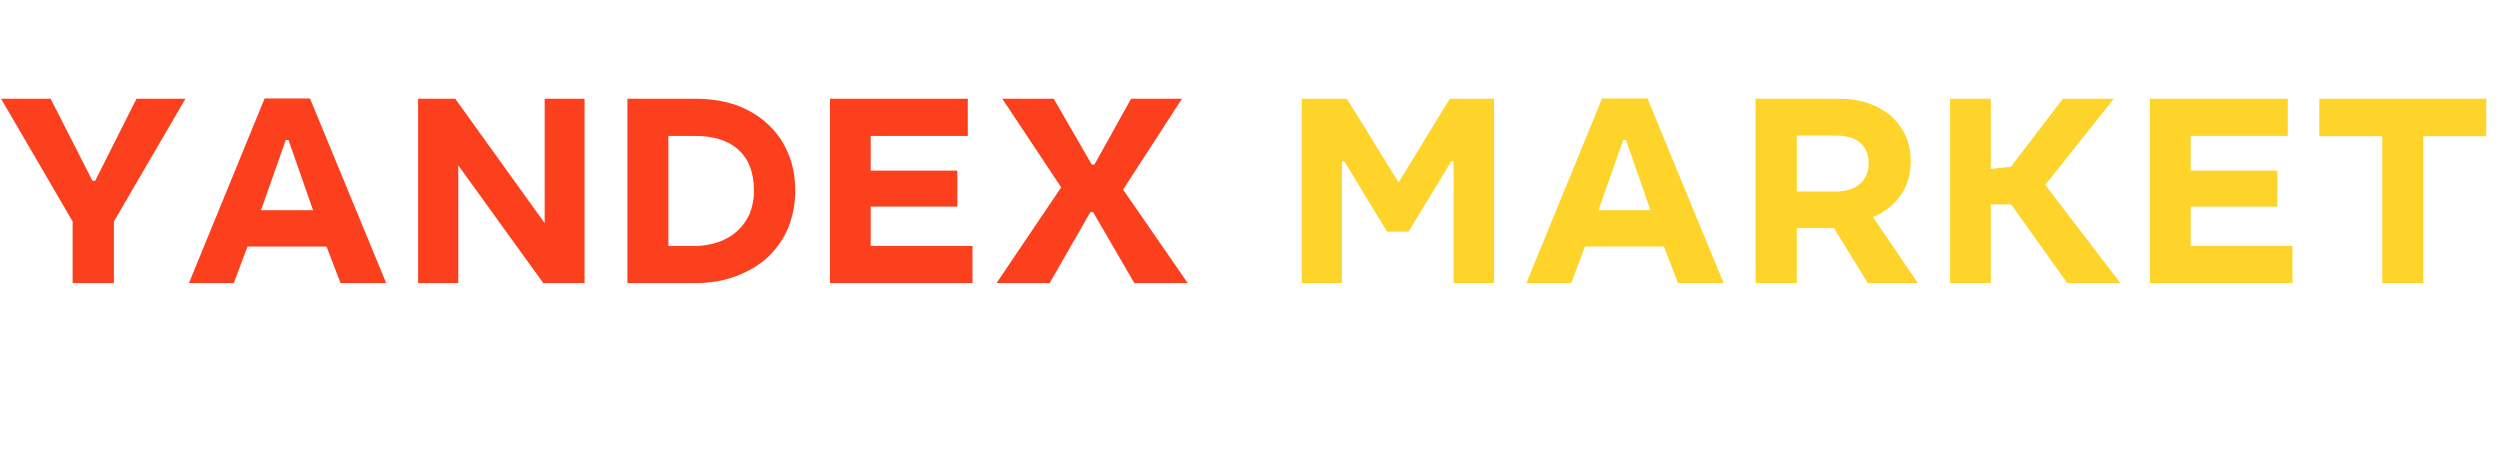
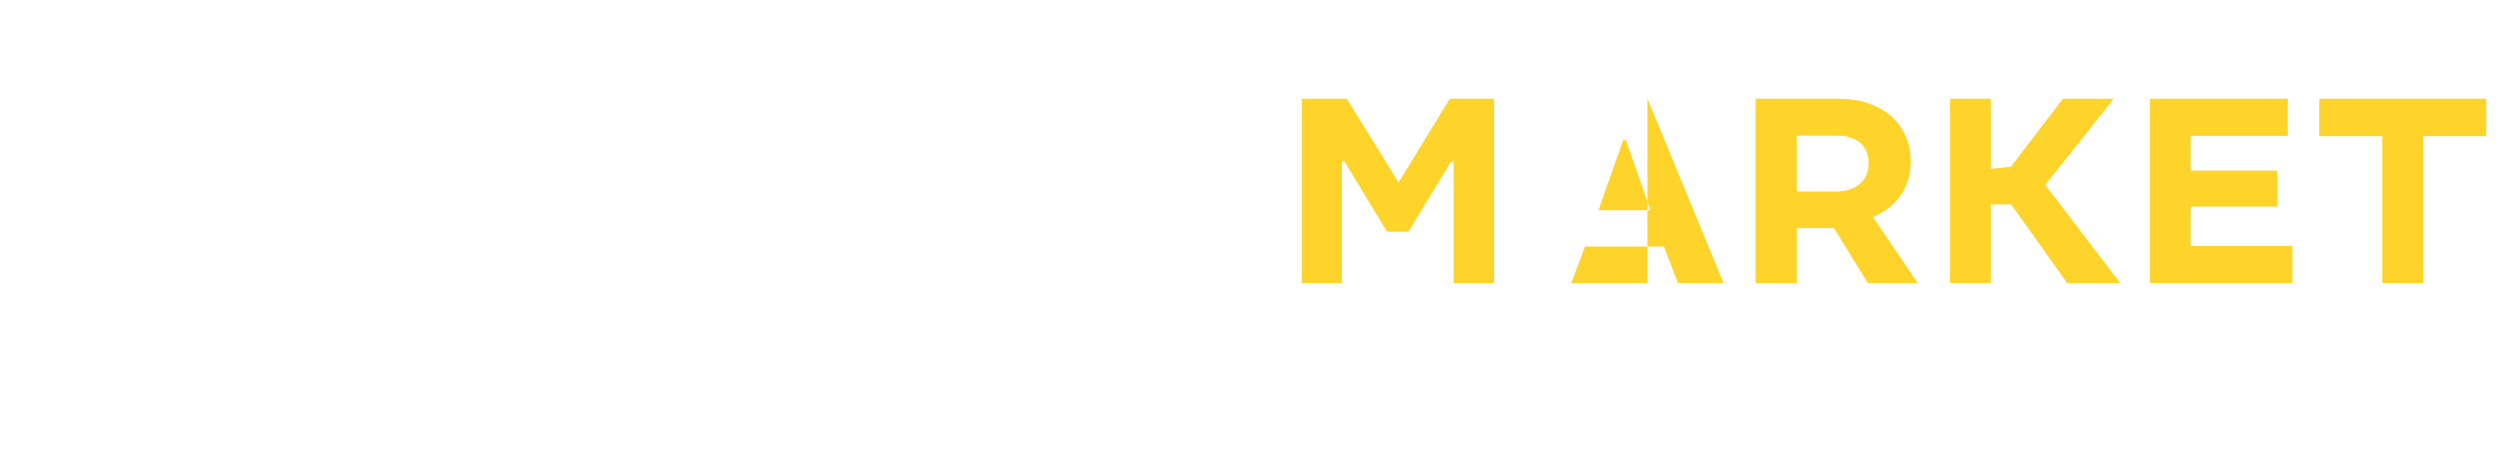
<svg xmlns="http://www.w3.org/2000/svg" width="627" height="117" viewBox="0 0 627 117" fill="none">
-   <path d="M12.697 24.77L23.185 45.332H23.875L34.225 24.77H46.507L28.567 55.544V71H18.217V55.544L0.277 24.77H12.697ZM77.746 24.701L96.859 71H85.405L81.886 61.823H62.083L58.633 71H47.386L66.361 24.701H77.746ZM65.464 52.715H78.505L72.364 35.12H71.674L65.464 52.715ZM146.606 24.77V71H136.256L114.935 41.468V71H104.861V24.77H114.176L136.601 55.958V24.77H146.606ZM174.395 24.77C178.259 24.77 181.709 25.322 184.814 26.426C187.919 27.599 190.541 29.186 192.68 31.256C194.888 33.257 196.544 35.741 197.717 38.57C198.89 41.33 199.442 44.504 199.442 47.885C199.442 51.266 198.821 54.302 197.648 57.2C196.475 59.96 194.75 62.444 192.542 64.514C190.334 66.515 187.712 68.102 184.538 69.275C181.502 70.448 177.983 71 174.188 71H157.352V24.77H174.395ZM167.633 61.685H174.257C176.396 61.685 178.328 61.34 180.122 60.719C181.985 60.098 183.572 59.132 184.814 58.028C186.194 56.786 187.16 55.406 187.988 53.681C188.678 51.956 189.092 50.024 189.092 47.885C189.092 43.4 187.85 39.95 185.228 37.604C182.744 35.258 179.018 34.085 174.188 34.085H167.633V61.685ZM242.727 24.77V34.085H218.37V42.779H240.105V51.818H218.37V61.685H243.9V71H208.158V24.77H242.727ZM264.282 24.77L273.804 41.261H274.494L283.671 24.77H296.436L281.67 47.54L297.885 71H284.499L274.149 53.198H273.459L263.247 71H249.93L266.145 46.988L251.379 24.77H264.282Z" fill="#FC3F1D" />
-   <path d="M337.799 24.77L350.771 45.746L363.605 24.77H374.714V71H364.571V40.502H363.95L353.255 58.097H347.873L337.178 40.502H336.557V71H326.483V24.77H337.799ZM413.177 24.701L432.29 71H420.836L417.317 61.823H397.514L394.064 71H382.817L401.792 24.701H413.177ZM400.895 52.715H413.936L407.795 35.12H407.105L400.895 52.715ZM461.199 24.77C463.89 24.77 466.305 25.115 468.513 25.874C470.721 26.633 472.584 27.668 474.24 29.048C475.758 30.428 477 32.084 477.897 34.016C478.794 35.948 479.208 38.087 479.208 40.502C479.208 43.676 478.38 46.505 476.724 48.92C475.068 51.335 472.722 53.198 469.755 54.44L481.002 71H468.444L459.957 57.2H450.642V71H440.292V24.77H461.199ZM450.642 48.023H460.44C462.924 48.023 464.925 47.402 466.374 46.16C467.892 44.918 468.651 43.193 468.651 40.985C468.651 38.777 467.961 37.052 466.512 35.81C465.132 34.637 463.2 34.016 460.716 34.016H450.642V48.023ZM499.289 24.77V42.365L504.326 41.813L517.367 24.77H530.132L512.951 46.367L531.788 71H518.471L504.395 51.266H499.289V71H489.077V24.77H499.289ZM573.779 24.77V34.085H549.422V42.779H571.157V51.818H549.422V61.685H574.952V71H539.21V24.77H573.779ZM623.555 24.77V34.154H607.754V71H597.473V34.154H581.672V24.77H623.555Z" fill="#FED42B" />
+   <path d="M337.799 24.77L350.771 45.746L363.605 24.77H374.714V71H364.571V40.502H363.95L353.255 58.097H347.873L337.178 40.502H336.557V71H326.483V24.77H337.799ZM413.177 24.701L432.29 71H420.836L417.317 61.823H397.514L394.064 71H382.817H413.177ZM400.895 52.715H413.936L407.795 35.12H407.105L400.895 52.715ZM461.199 24.77C463.89 24.77 466.305 25.115 468.513 25.874C470.721 26.633 472.584 27.668 474.24 29.048C475.758 30.428 477 32.084 477.897 34.016C478.794 35.948 479.208 38.087 479.208 40.502C479.208 43.676 478.38 46.505 476.724 48.92C475.068 51.335 472.722 53.198 469.755 54.44L481.002 71H468.444L459.957 57.2H450.642V71H440.292V24.77H461.199ZM450.642 48.023H460.44C462.924 48.023 464.925 47.402 466.374 46.16C467.892 44.918 468.651 43.193 468.651 40.985C468.651 38.777 467.961 37.052 466.512 35.81C465.132 34.637 463.2 34.016 460.716 34.016H450.642V48.023ZM499.289 24.77V42.365L504.326 41.813L517.367 24.77H530.132L512.951 46.367L531.788 71H518.471L504.395 51.266H499.289V71H489.077V24.77H499.289ZM573.779 24.77V34.085H549.422V42.779H571.157V51.818H549.422V61.685H574.952V71H539.21V24.77H573.779ZM623.555 24.77V34.154H607.754V71H597.473V34.154H581.672V24.77H623.555Z" fill="#FED42B" />
</svg>